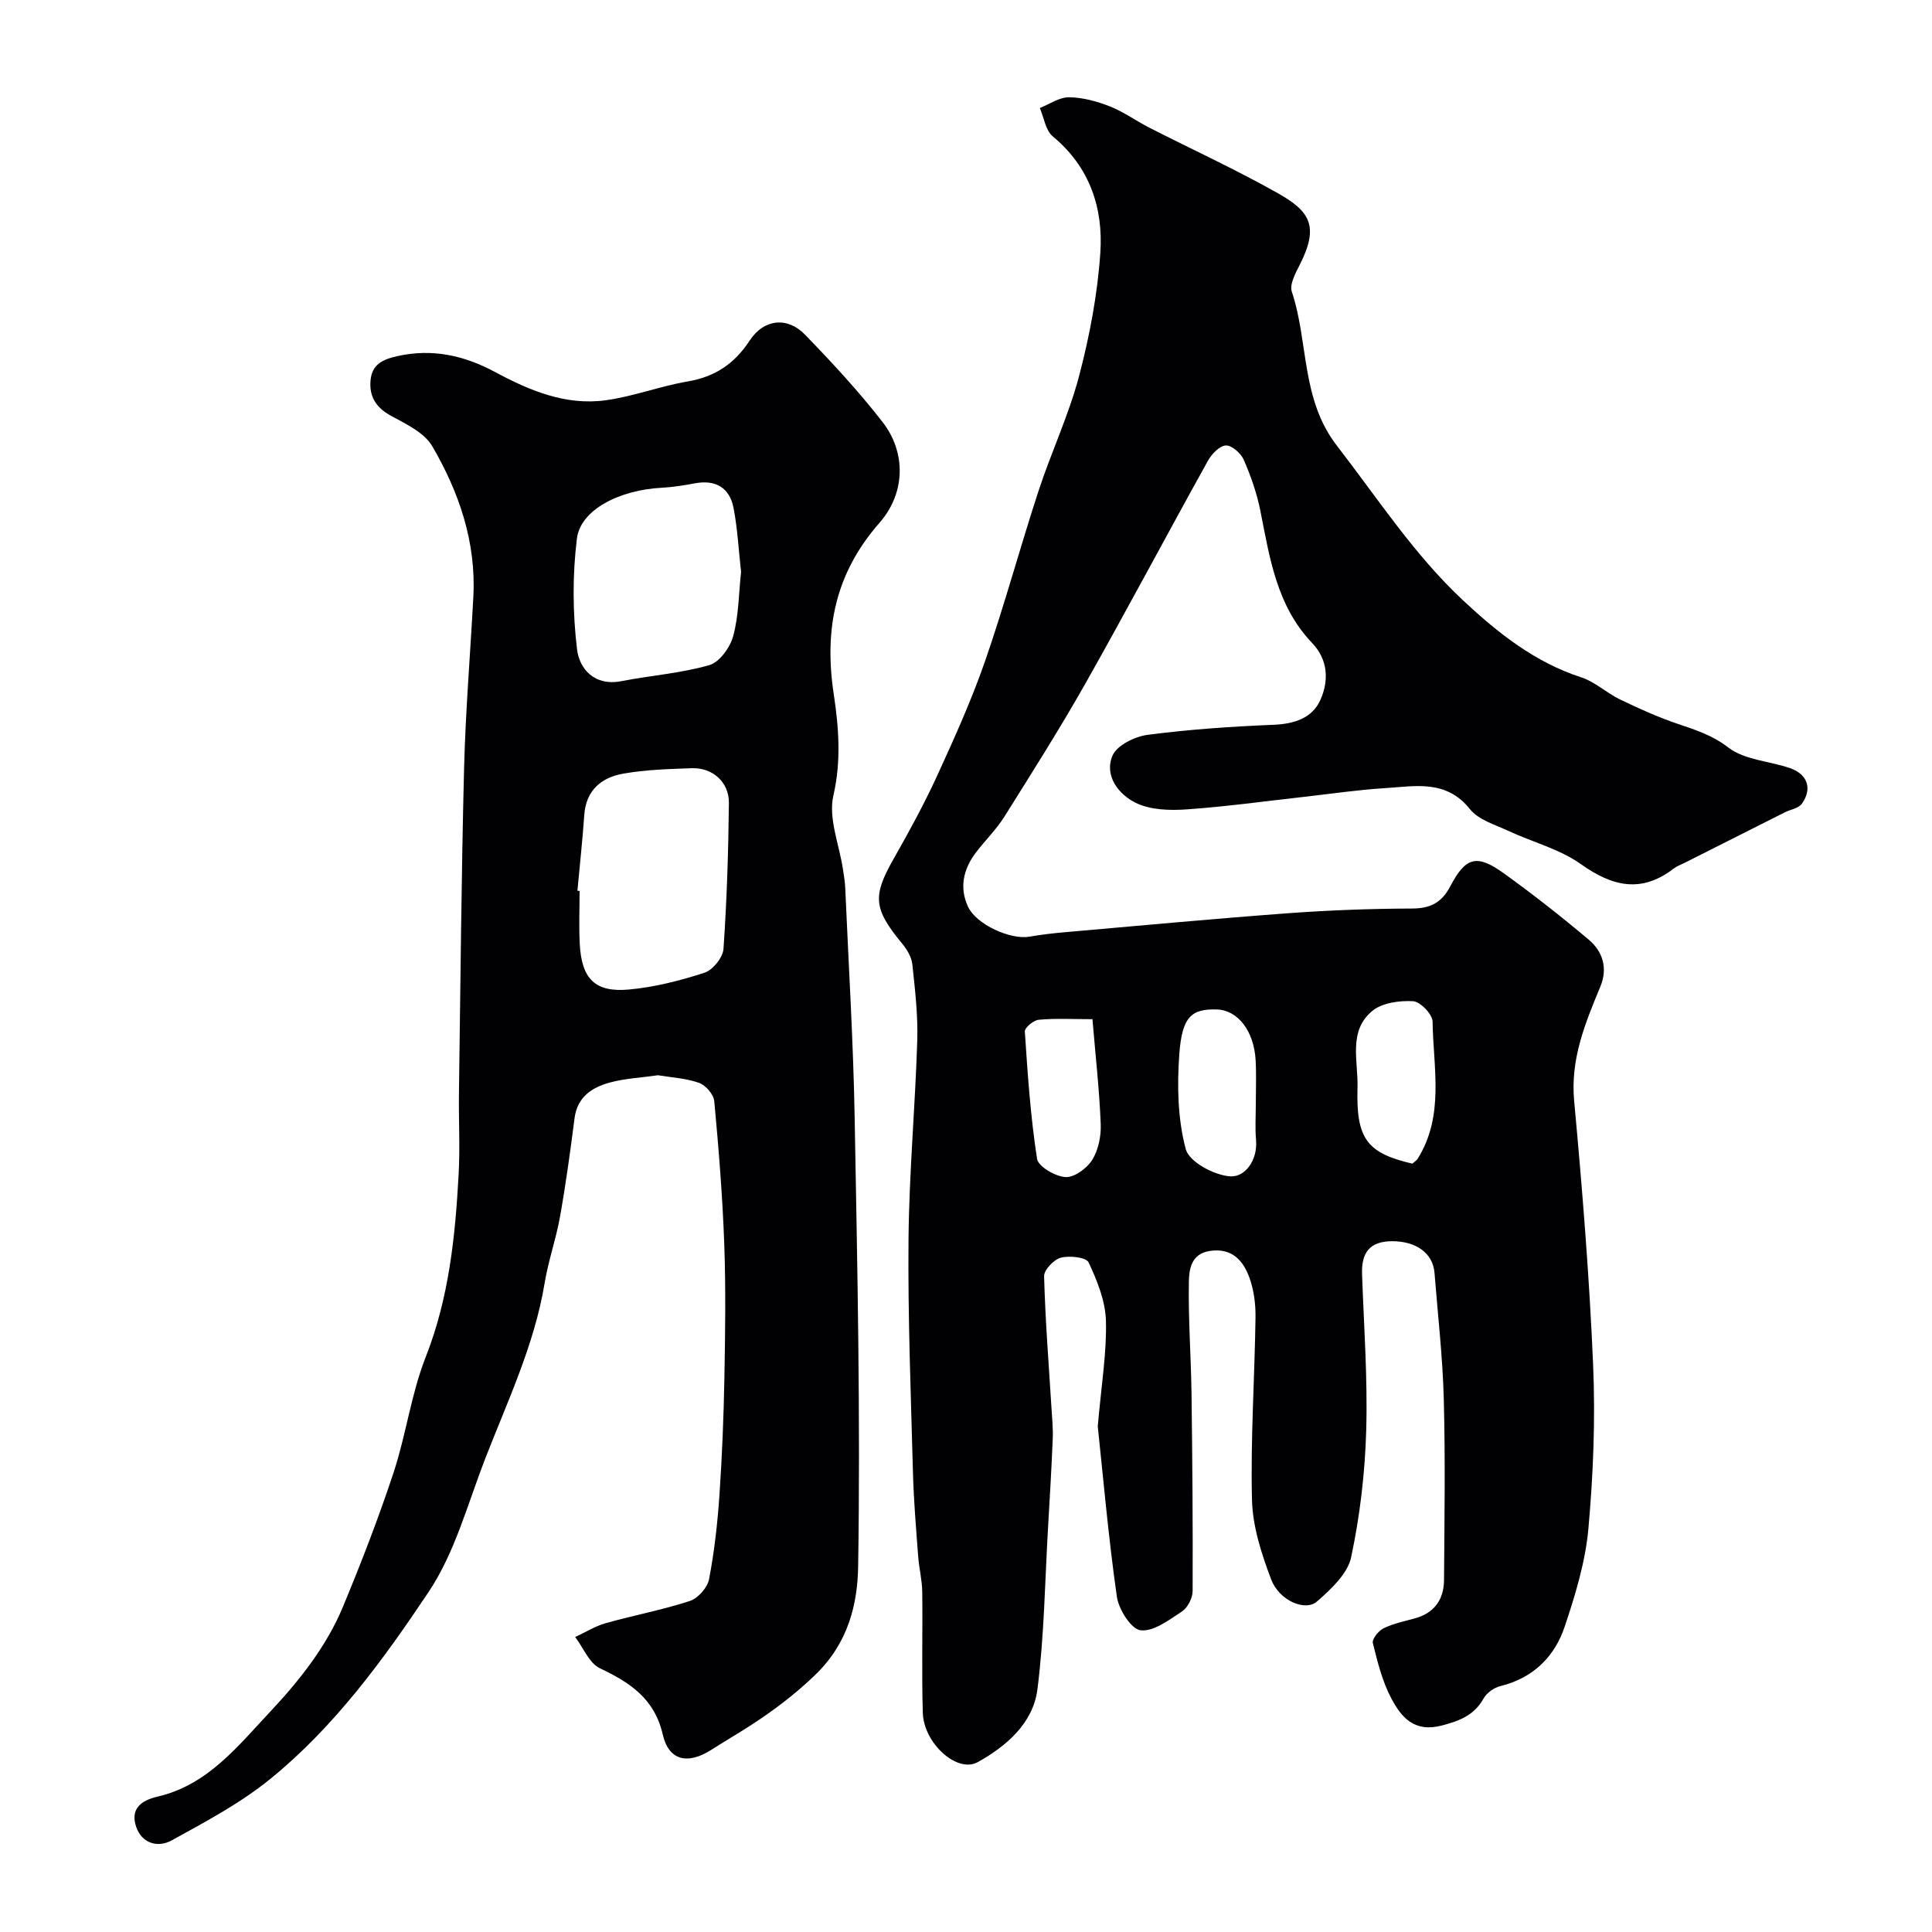
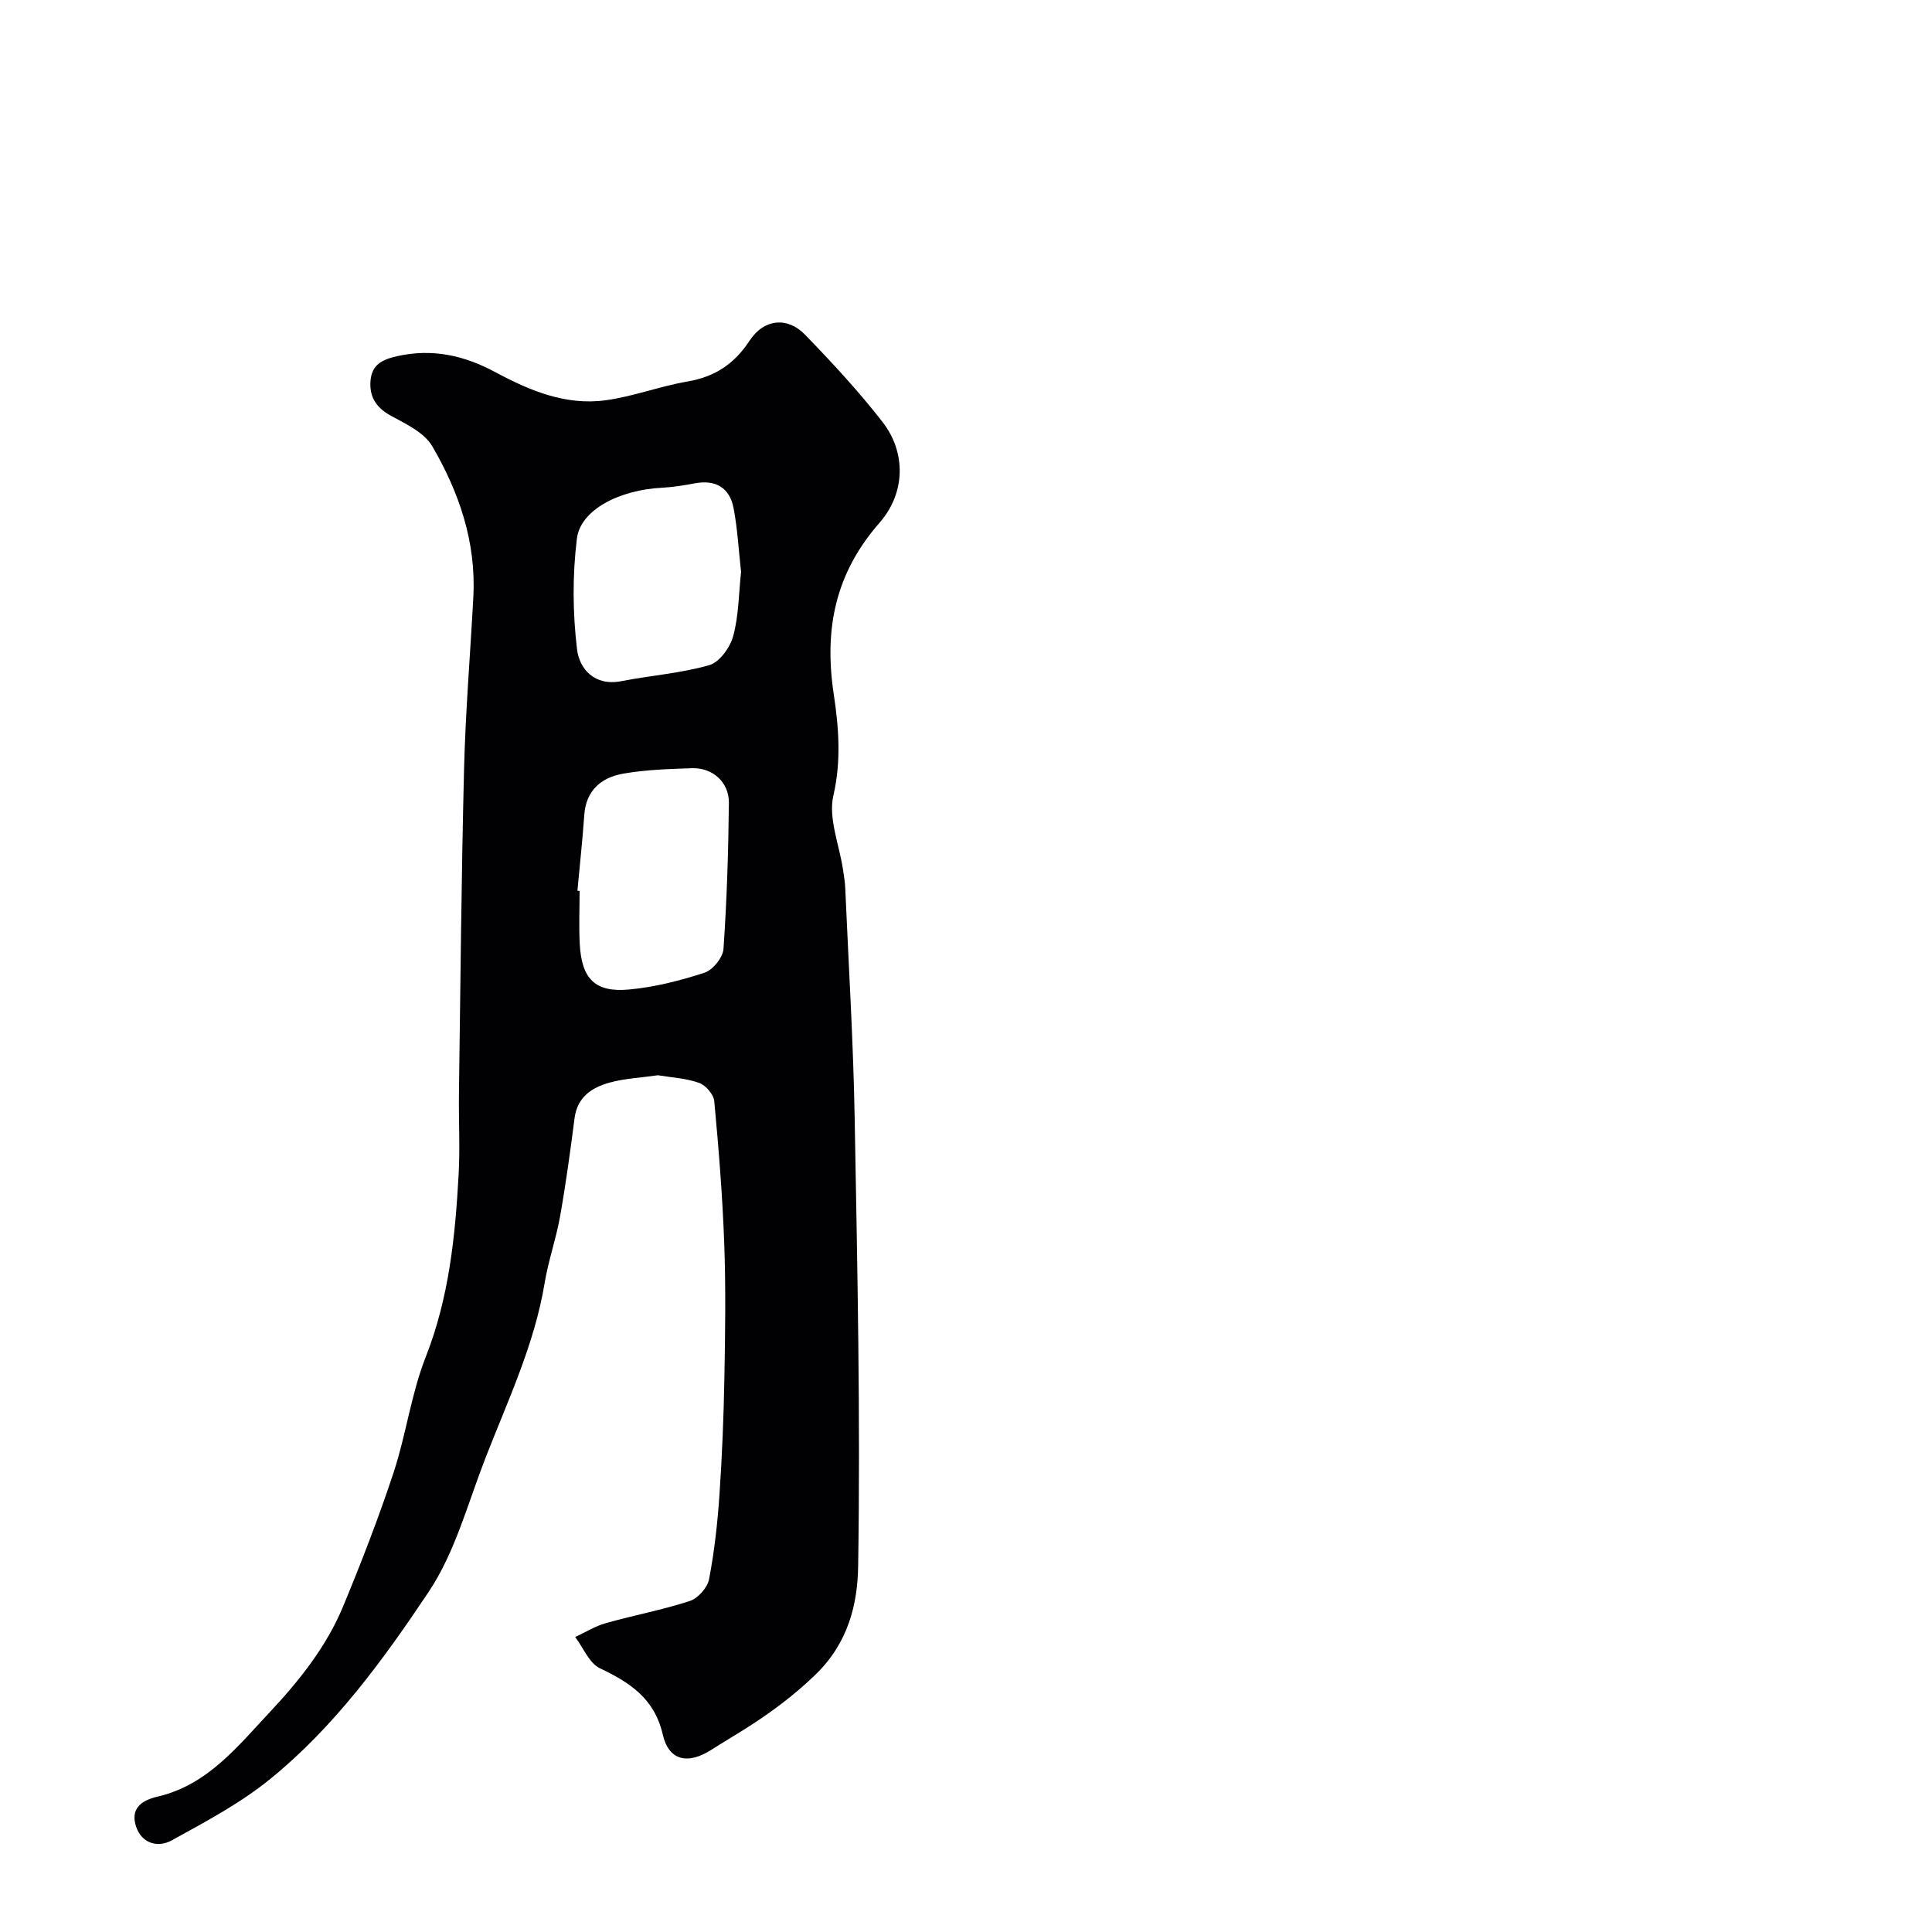
<svg xmlns="http://www.w3.org/2000/svg" enable-background="new 0 0 400 400" viewBox="0 0 400 400">
  <g fill="#010103">
-     <path d="m227.28 295.31c.76-8.73 1.87-15.3 1.69-21.85-.11-4.1-1.81-8.31-3.59-12.1-.5-1.06-3.95-1.44-5.74-.97-1.45.38-3.51 2.53-3.47 3.85.24 9.06.96 18.1 1.52 27.15.13 2.15.35 4.3.27 6.44-.25 6.12-.61 12.24-.97 18.36-.65 11.2-.79 22.46-2.2 33.56-.89 7.03-6.44 11.79-12.36 15.08-4.27 2.37-11.17-3.91-11.37-10.18-.26-8.36-.01-16.73-.12-25.1-.03-2.43-.66-4.85-.84-7.29-.43-5.78-.93-11.56-1.08-17.36-.43-16.1-1.07-32.2-.92-48.3.12-13.72 1.38-27.43 1.81-41.15.16-5.25-.46-10.55-1.02-15.79-.16-1.5-1.11-3.1-2.11-4.3-5.94-7.19-6.16-9.81-1.8-17.48 3.19-5.62 6.31-11.32 9.01-17.19 3.59-7.84 7.16-15.74 9.98-23.88 4.03-11.62 7.23-23.52 11.06-35.21 2.61-7.98 6.25-15.65 8.38-23.74 2.19-8.32 3.82-16.94 4.4-25.51.63-9.28-2.18-17.77-9.85-24.12-1.49-1.23-1.81-3.88-2.68-5.87 2.02-.79 4.04-2.24 6.05-2.22 2.84.03 5.79.84 8.46 1.89 2.86 1.13 5.42 3 8.18 4.41 8.84 4.51 17.88 8.65 26.52 13.52 6.61 3.73 8.76 6.73 4.58 14.92-.87 1.71-2.12 4.02-1.61 5.52 3.5 10.5 1.83 22.19 9.37 31.93 8.44 10.91 15.97 22.53 26.11 32 7.17 6.69 14.8 12.78 24.42 15.9 2.88.94 5.28 3.25 8.06 4.59 3.93 1.89 7.93 3.7 12.06 5.09 3.67 1.24 7.06 2.32 10.37 4.87 3.34 2.57 8.46 2.78 12.72 4.24 3.67 1.26 4.71 4.29 2.48 7.39-.68.95-2.34 1.18-3.53 1.78-6.94 3.49-13.87 6.98-20.8 10.48-.73.37-1.54.65-2.18 1.14-6.72 5.18-12.71 3.74-19.28-.93-4.4-3.12-9.99-4.53-14.98-6.86-2.77-1.29-6.18-2.28-7.94-4.49-4.96-6.22-11.41-4.73-17.65-4.35-5.55.34-11.08 1.17-16.62 1.79-8.14.91-16.27 2.04-24.44 2.61-3.48.24-7.46.12-10.47-1.35-3.55-1.74-6.59-5.59-4.83-9.78.89-2.13 4.61-3.96 7.27-4.31 8.63-1.13 17.35-1.72 26.06-2.08 4.31-.18 8.05-1.36 9.74-5.21 1.74-3.95 1.58-8.26-1.76-11.75-7.31-7.65-8.75-17.55-10.69-27.32-.72-3.63-1.97-7.2-3.45-10.6-.59-1.35-2.49-3.02-3.71-2.95-1.31.07-2.93 1.78-3.71 3.18-8.46 15.23-16.62 30.62-25.18 45.79-5.35 9.48-11.19 18.69-16.97 27.91-1.65 2.62-3.92 4.84-5.82 7.32-2.64 3.43-3.55 7.32-1.69 11.29 1.75 3.75 8.84 6.88 12.71 6.21 2.41-.42 4.84-.71 7.28-.92 15.4-1.35 30.78-2.79 46.2-3.93 8.58-.63 17.19-.95 25.79-.98 3.81-.02 6.12-1.27 7.87-4.61 3.18-6.07 5.49-6.7 11.05-2.7 6.04 4.34 11.9 8.95 17.59 13.74 2.94 2.47 4.01 5.92 2.42 9.75-3.14 7.57-6.22 14.98-5.42 23.64 1.68 18.2 3.16 36.44 3.93 54.7.48 11.27.03 22.64-.98 33.88-.62 6.85-2.69 13.66-4.89 20.23-2.1 6.3-6.56 10.7-13.37 12.37-1.29.32-2.77 1.38-3.42 2.52-1.96 3.47-4.82 4.62-8.62 5.62-5.78 1.52-8.43-1.71-10.49-5.58-1.88-3.53-2.87-7.57-3.84-11.49-.2-.82 1.18-2.54 2.22-3.05 2.01-.98 4.29-1.45 6.47-2.05 4.06-1.11 6.02-3.93 6.05-7.94.09-12.5.28-25-.05-37.49-.23-8.71-1.24-17.4-1.92-26.1-.32-4.09-3.82-6.57-8.78-6.56-4.73.01-6.38 2.47-6.22 6.84.38 10.77 1.17 21.55.86 32.3-.25 8.8-1.29 17.68-3.12 26.29-.73 3.43-4.17 6.62-7.06 9.15-2.45 2.15-7.84-.18-9.5-4.56-1.99-5.25-3.83-10.92-3.97-16.45-.31-12.58.55-25.19.73-37.8.04-2.74-.33-5.63-1.25-8.19-1.29-3.59-3.64-6.24-8.18-5.57-3.97.59-4.33 3.91-4.37 6.53-.13 7.63.44 15.27.55 22.91.18 13.67.29 27.33.23 41-.01 1.44-1.02 3.43-2.2 4.2-2.67 1.76-5.89 4.22-8.59 3.9-1.94-.23-4.52-4.33-4.9-6.97-1.76-12.38-2.84-24.84-3.95-35.25zm32.72-66.75c0-2.99.13-5.98-.03-8.96-.31-6.11-3.68-10.47-8.02-10.6-5.25-.16-7.22 1.45-7.79 9.28-.47 6.53-.33 13.4 1.34 19.64.7 2.64 5.91 5.43 9.23 5.63 3.07.19 5.68-3.36 5.32-7.53-.22-2.47-.05-4.97-.05-7.46zm32.41 12.36c.56-.49.88-.67 1.05-.93 5.66-8.96 3.28-18.9 3.14-28.49-.02-1.5-2.55-4.13-4.03-4.21-2.82-.16-6.41.32-8.45 2.01-5.05 4.17-2.9 10.43-3.06 15.89-.32 10.59 1.96 13.55 11.35 15.73zm-66.23-29.91c-4.19 0-7.67-.2-11.11.12-1.08.1-2.94 1.64-2.89 2.42.58 8.81 1.18 17.65 2.53 26.36.25 1.62 3.77 3.66 5.89 3.79 1.82.11 4.45-1.81 5.54-3.57 1.28-2.07 1.86-4.95 1.75-7.44-.28-7.03-1.07-14.03-1.71-21.68z" />
    <path d="m136.21 222.62c-3.47.5-6.79.65-9.92 1.5-3.71 1.01-6.77 2.96-7.34 7.42-.87 6.8-1.8 13.59-3 20.34-.82 4.63-2.43 9.13-3.19 13.77-2.12 12.8-7.67 24.41-12.3 36.34-3.62 9.32-6.25 19.4-11.69 27.56-9.38 14.05-19.49 27.92-32.76 38.72-6.2 5.05-13.44 8.9-20.5 12.78-2.78 1.53-6.17.67-7.34-2.89-1.22-3.7 1.09-5.41 4.45-6.19 10.36-2.4 16.61-10.43 23.32-17.58 6.07-6.48 11.67-13.52 15.11-21.83 3.77-9.1 7.34-18.31 10.43-27.66 2.59-7.85 3.64-16.26 6.65-23.92 4.84-12.29 6.13-25.03 6.83-37.94.3-5.52-.01-11.06.06-16.6.31-22.43.5-44.86 1.06-67.28.3-11.87 1.29-23.73 1.92-35.6.6-11.32-2.95-21.65-8.51-31.18-1.65-2.83-5.45-4.61-8.57-6.31-3.06-1.67-4.48-3.96-4.21-7.24.28-3.24 2.23-4.35 5.51-5.09 7.33-1.64 13.91-.13 20.23 3.26 7.18 3.85 14.61 6.99 22.88 5.88 5.73-.77 11.26-2.91 16.98-3.89 5.68-.97 9.69-3.59 12.9-8.48 2.99-4.54 7.85-4.94 11.43-1.25 5.62 5.79 11.14 11.75 16.08 18.11 4.93 6.34 4.74 14.74-.62 20.86-9.14 10.43-11.54 21.94-9.47 35.58 1 6.59 1.58 13.71-.08 20.86-1.1 4.7 1.21 10.19 1.98 15.33.19 1.3.42 2.6.47 3.91.69 15.86 1.67 31.72 1.95 47.6.56 30.92 1.21 61.86.72 92.77-.12 7.74-1.99 15.84-8.88 22.48-4.27 4.12-8.7 7.43-13.52 10.55-2.6 1.68-5.28 3.23-7.88 4.9-4.99 3.22-8.92 2.35-10.18-3.12-1.71-7.41-6.76-10.73-13-13.69-2.23-1.06-3.44-4.25-5.12-6.47 2.1-.98 4.12-2.25 6.32-2.87 5.77-1.63 11.71-2.73 17.4-4.59 1.69-.55 3.66-2.76 3.99-4.5 1.11-5.77 1.76-11.66 2.16-17.53.55-8.08.87-16.19 1.02-24.29.17-9.2.3-18.41-.03-27.59-.36-9.88-1.15-19.74-2.07-29.58-.13-1.39-1.77-3.3-3.14-3.78-2.74-.98-5.75-1.12-8.53-1.58zm-16.66-38.2c.15.01.3.03.45.04 0 3.66-.16 7.33.03 10.98.39 7.21 3.15 10.07 10.17 9.43 5.3-.48 10.59-1.83 15.66-3.48 1.72-.56 3.81-3.15 3.93-4.93.7-10.06 1.01-20.16 1.12-30.24.04-4.29-3.38-7.31-7.65-7.17-4.76.16-9.58.3-14.25 1.13-4.49.79-7.68 3.43-8.04 8.54-.37 5.23-.94 10.46-1.42 15.7zm33.88-66.01c-.49-4.37-.72-8.82-1.54-13.16-.82-4.35-3.79-5.98-8.04-5.18-2.24.42-4.51.79-6.78.91-8.77.44-16.89 4.53-17.63 10.54-.93 7.55-.88 15.37.03 22.92.49 4.05 3.61 7.67 9.15 6.59 6.07-1.18 12.32-1.63 18.23-3.32 2.11-.6 4.31-3.66 4.95-6.02 1.15-4.21 1.14-8.75 1.63-13.28z" />
  </g>
</svg>